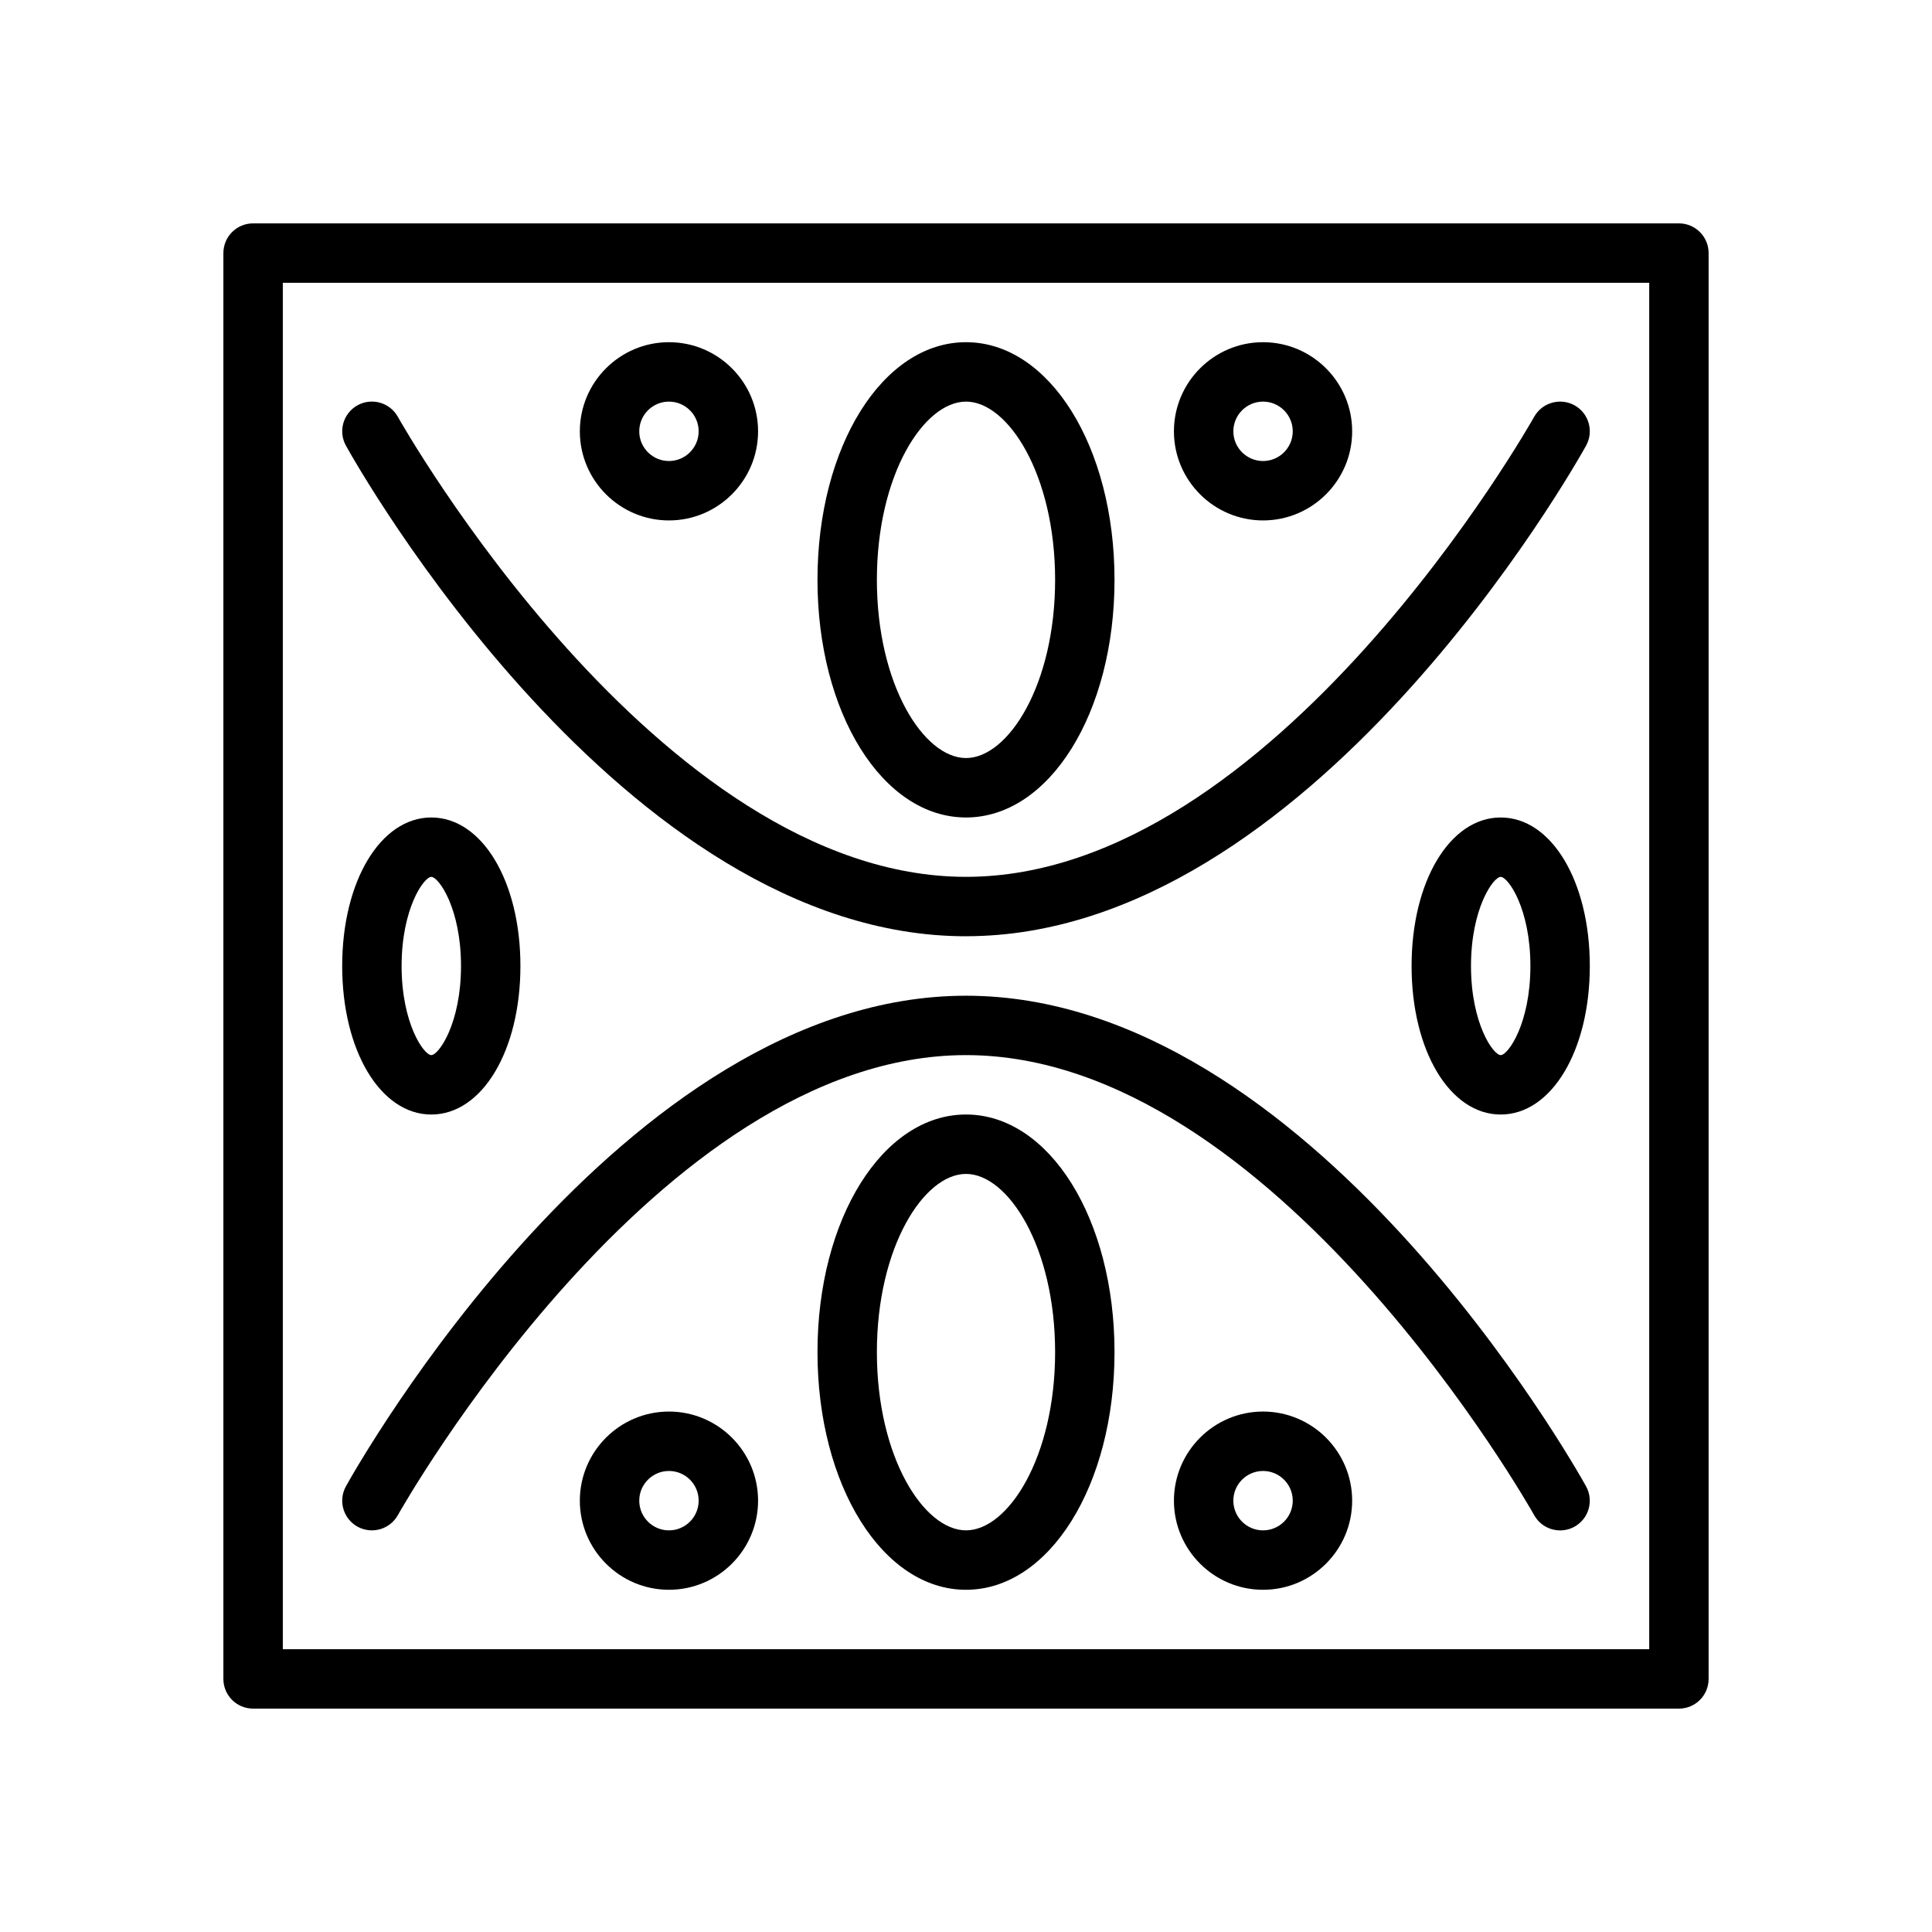
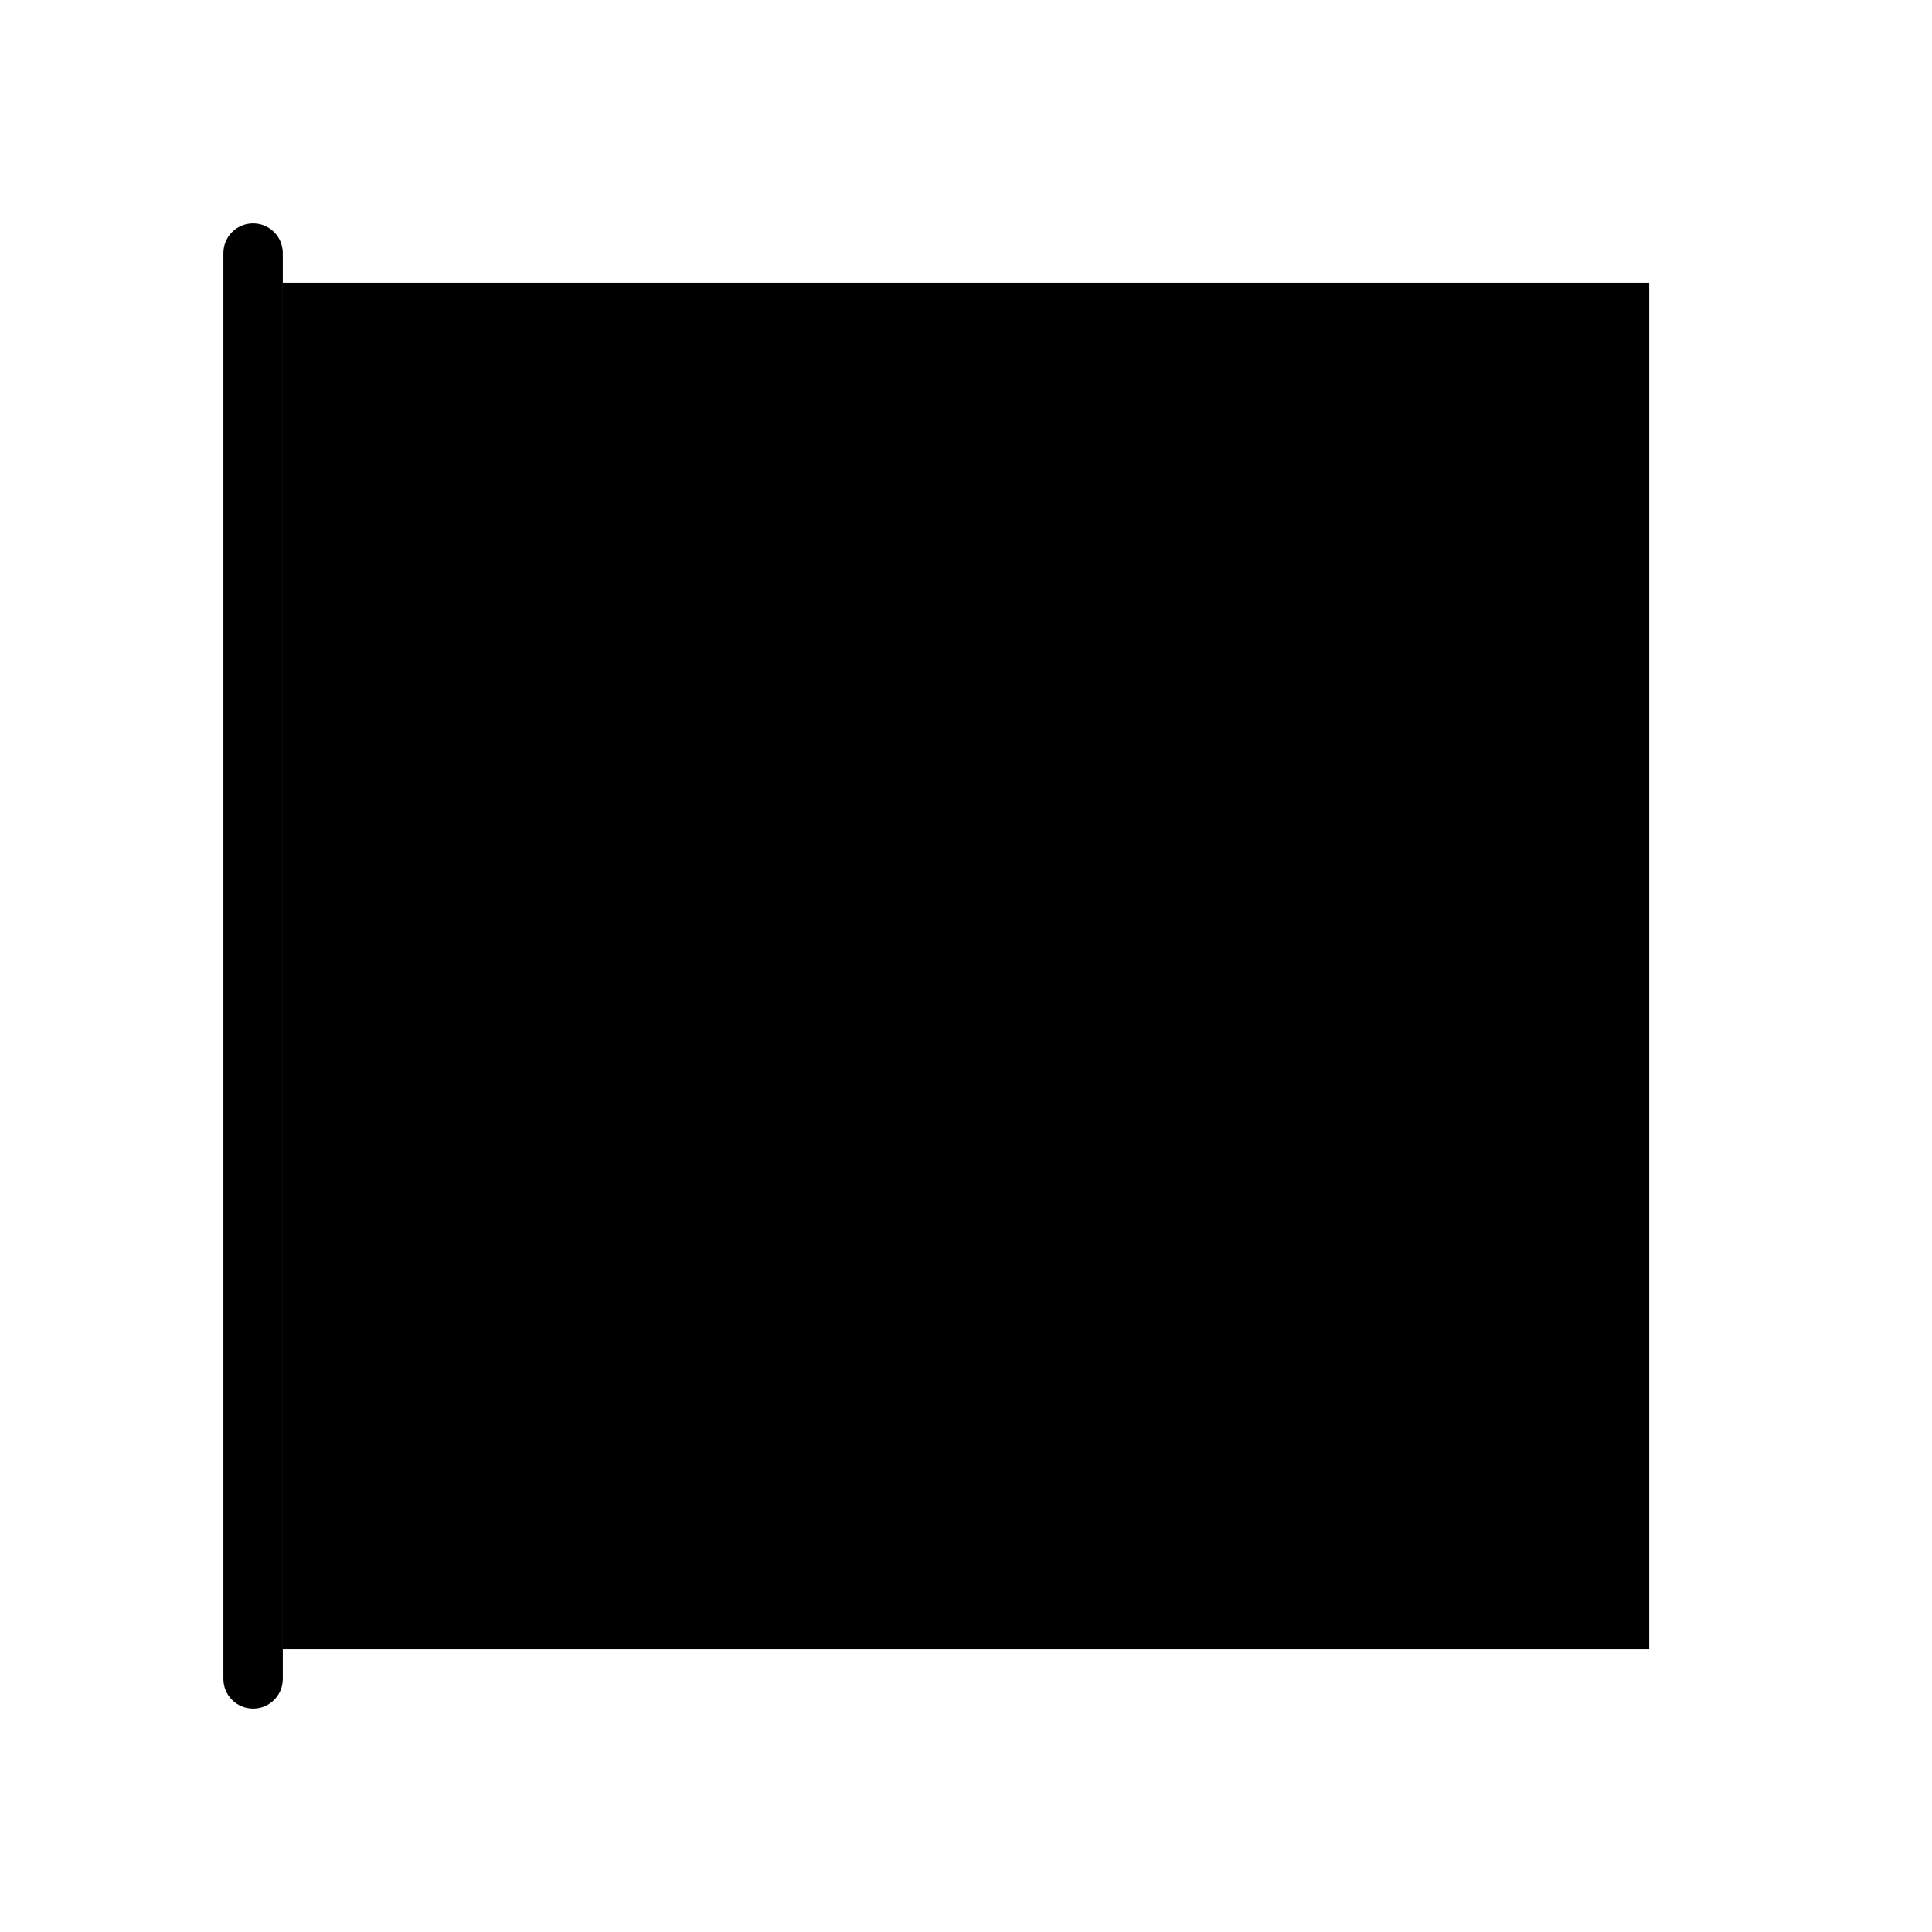
<svg xmlns="http://www.w3.org/2000/svg" fill="#000000" width="800px" height="800px" version="1.1" viewBox="144 144 512 512">
  <g>
-     <path d="m588.93 596.8h-377.86c-4.344 0-7.871-3.519-7.871-7.871v-377.86c0-4.352 3.527-7.871 7.871-7.871h377.86c4.344 0 7.871 3.519 7.871 7.871v377.86c0.004 4.356-3.523 7.875-7.871 7.875zm-369.98-15.746h362.11v-362.11h-362.11z" />
-     <path d="m400 360.64c-22.074 0-39.359-27.664-39.359-62.977s17.285-62.977 39.359-62.977 39.359 27.664 39.359 62.977c0 35.316-17.289 62.977-39.359 62.977zm0-110.21c-11.172 0-23.617 19.398-23.617 47.23 0 27.836 12.445 47.23 23.617 47.23s23.617-19.398 23.617-47.23c-0.004-27.832-12.449-47.23-23.617-47.23z" />
+     <path d="m588.93 596.8h-377.86c-4.344 0-7.871-3.519-7.871-7.871v-377.86c0-4.352 3.527-7.871 7.871-7.871c4.344 0 7.871 3.519 7.871 7.871v377.86c0.004 4.356-3.523 7.875-7.871 7.875zm-369.98-15.746h362.11v-362.11h-362.11z" />
    <path d="m258.3 439.36c-13.461 0-23.617-16.918-23.617-39.359s10.156-39.359 23.617-39.359c13.461 0 23.617 16.918 23.617 39.359s-10.156 39.359-23.617 39.359zm0-62.977c-1.961 0-7.871 8.375-7.871 23.617s5.91 23.617 7.871 23.617c1.961 0 7.871-8.375 7.871-23.617 0.004-15.242-5.91-23.617-7.871-23.617z" />
    <path d="m541.7 439.36c-13.461 0-23.617-16.918-23.617-39.359s10.156-39.359 23.617-39.359c13.461 0 23.617 16.918 23.617 39.359s-10.156 39.359-23.617 39.359zm0-62.977c-1.961 0-7.871 8.375-7.871 23.617s5.91 23.617 7.871 23.617c1.961 0 7.871-8.375 7.871-23.617s-5.91-23.617-7.871-23.617z" />
    <path d="m478.72 281.92c-13.02 0-23.617-10.598-23.617-23.617s10.598-23.617 23.617-23.617 23.617 10.598 23.617 23.617c0 13.023-10.598 23.617-23.617 23.617zm0-31.488c-4.336 0-7.871 3.527-7.871 7.871s3.535 7.871 7.871 7.871 7.871-3.527 7.871-7.871-3.535-7.871-7.871-7.871z" />
    <path d="m321.28 281.92c-13.02 0-23.617-10.598-23.617-23.617s10.598-23.617 23.617-23.617c13.02 0 23.617 10.598 23.617 23.617 0 13.023-10.598 23.617-23.617 23.617zm0-31.488c-4.336 0-7.871 3.527-7.871 7.871s3.535 7.871 7.871 7.871c4.336 0 7.871-3.527 7.871-7.871s-3.531-7.871-7.871-7.871z" />
    <path d="m400 392.12c-91.07 0-161.38-124.69-164.32-130.01-2.109-3.793-0.738-8.59 3.055-10.699 3.801-2.102 8.598-0.738 10.707 3.062 0.672 1.215 68.75 121.9 150.56 121.9 81.805 0 149.88-120.69 150.56-121.9 2.117-3.801 6.918-5.148 10.707-3.062 3.793 2.117 5.164 6.902 3.055 10.699-2.945 5.312-73.25 130-164.32 130z" />
    <path d="m400 565.31c-22.074 0-39.359-27.664-39.359-62.977s17.285-62.977 39.359-62.977 39.359 27.664 39.359 62.977-17.289 62.977-39.359 62.977zm0-110.21c-11.172 0-23.617 19.398-23.617 47.23 0 27.836 12.445 47.23 23.617 47.23s23.617-19.398 23.617-47.23c-0.004-27.832-12.449-47.23-23.617-47.23z" />
    <path d="m478.72 565.31c-13.02 0-23.617-10.598-23.617-23.617 0-13.02 10.598-23.617 23.617-23.617s23.617 10.598 23.617 23.617c0 13.02-10.598 23.617-23.617 23.617zm0-31.488c-4.336 0-7.871 3.527-7.871 7.871s3.535 7.871 7.871 7.871 7.871-3.527 7.871-7.871c0-4.348-3.535-7.871-7.871-7.871z" />
    <path d="m321.28 565.31c-13.02 0-23.617-10.598-23.617-23.617 0-13.02 10.598-23.617 23.617-23.617 13.02 0 23.617 10.598 23.617 23.617 0 13.02-10.598 23.617-23.617 23.617zm0-31.488c-4.336 0-7.871 3.527-7.871 7.871s3.535 7.871 7.871 7.871c4.336 0 7.871-3.527 7.871-7.871 0-4.348-3.531-7.871-7.871-7.871z" />
    <path d="m557.45 549.57c-2.769 0-5.449-1.465-6.887-4.055-0.676-1.211-68.754-121.9-150.56-121.9-81.809 0-149.89 120.69-150.56 121.9-2.109 3.801-6.902 5.156-10.707 3.062-3.793-2.117-5.164-6.902-3.055-10.699 2.945-5.312 73.25-130 164.32-130 91.07 0 161.38 124.69 164.32 130.01 2.109 3.793 0.738 8.59-3.055 10.699-1.215 0.668-2.527 0.988-3.82 0.988z" />
  </g>
</svg>